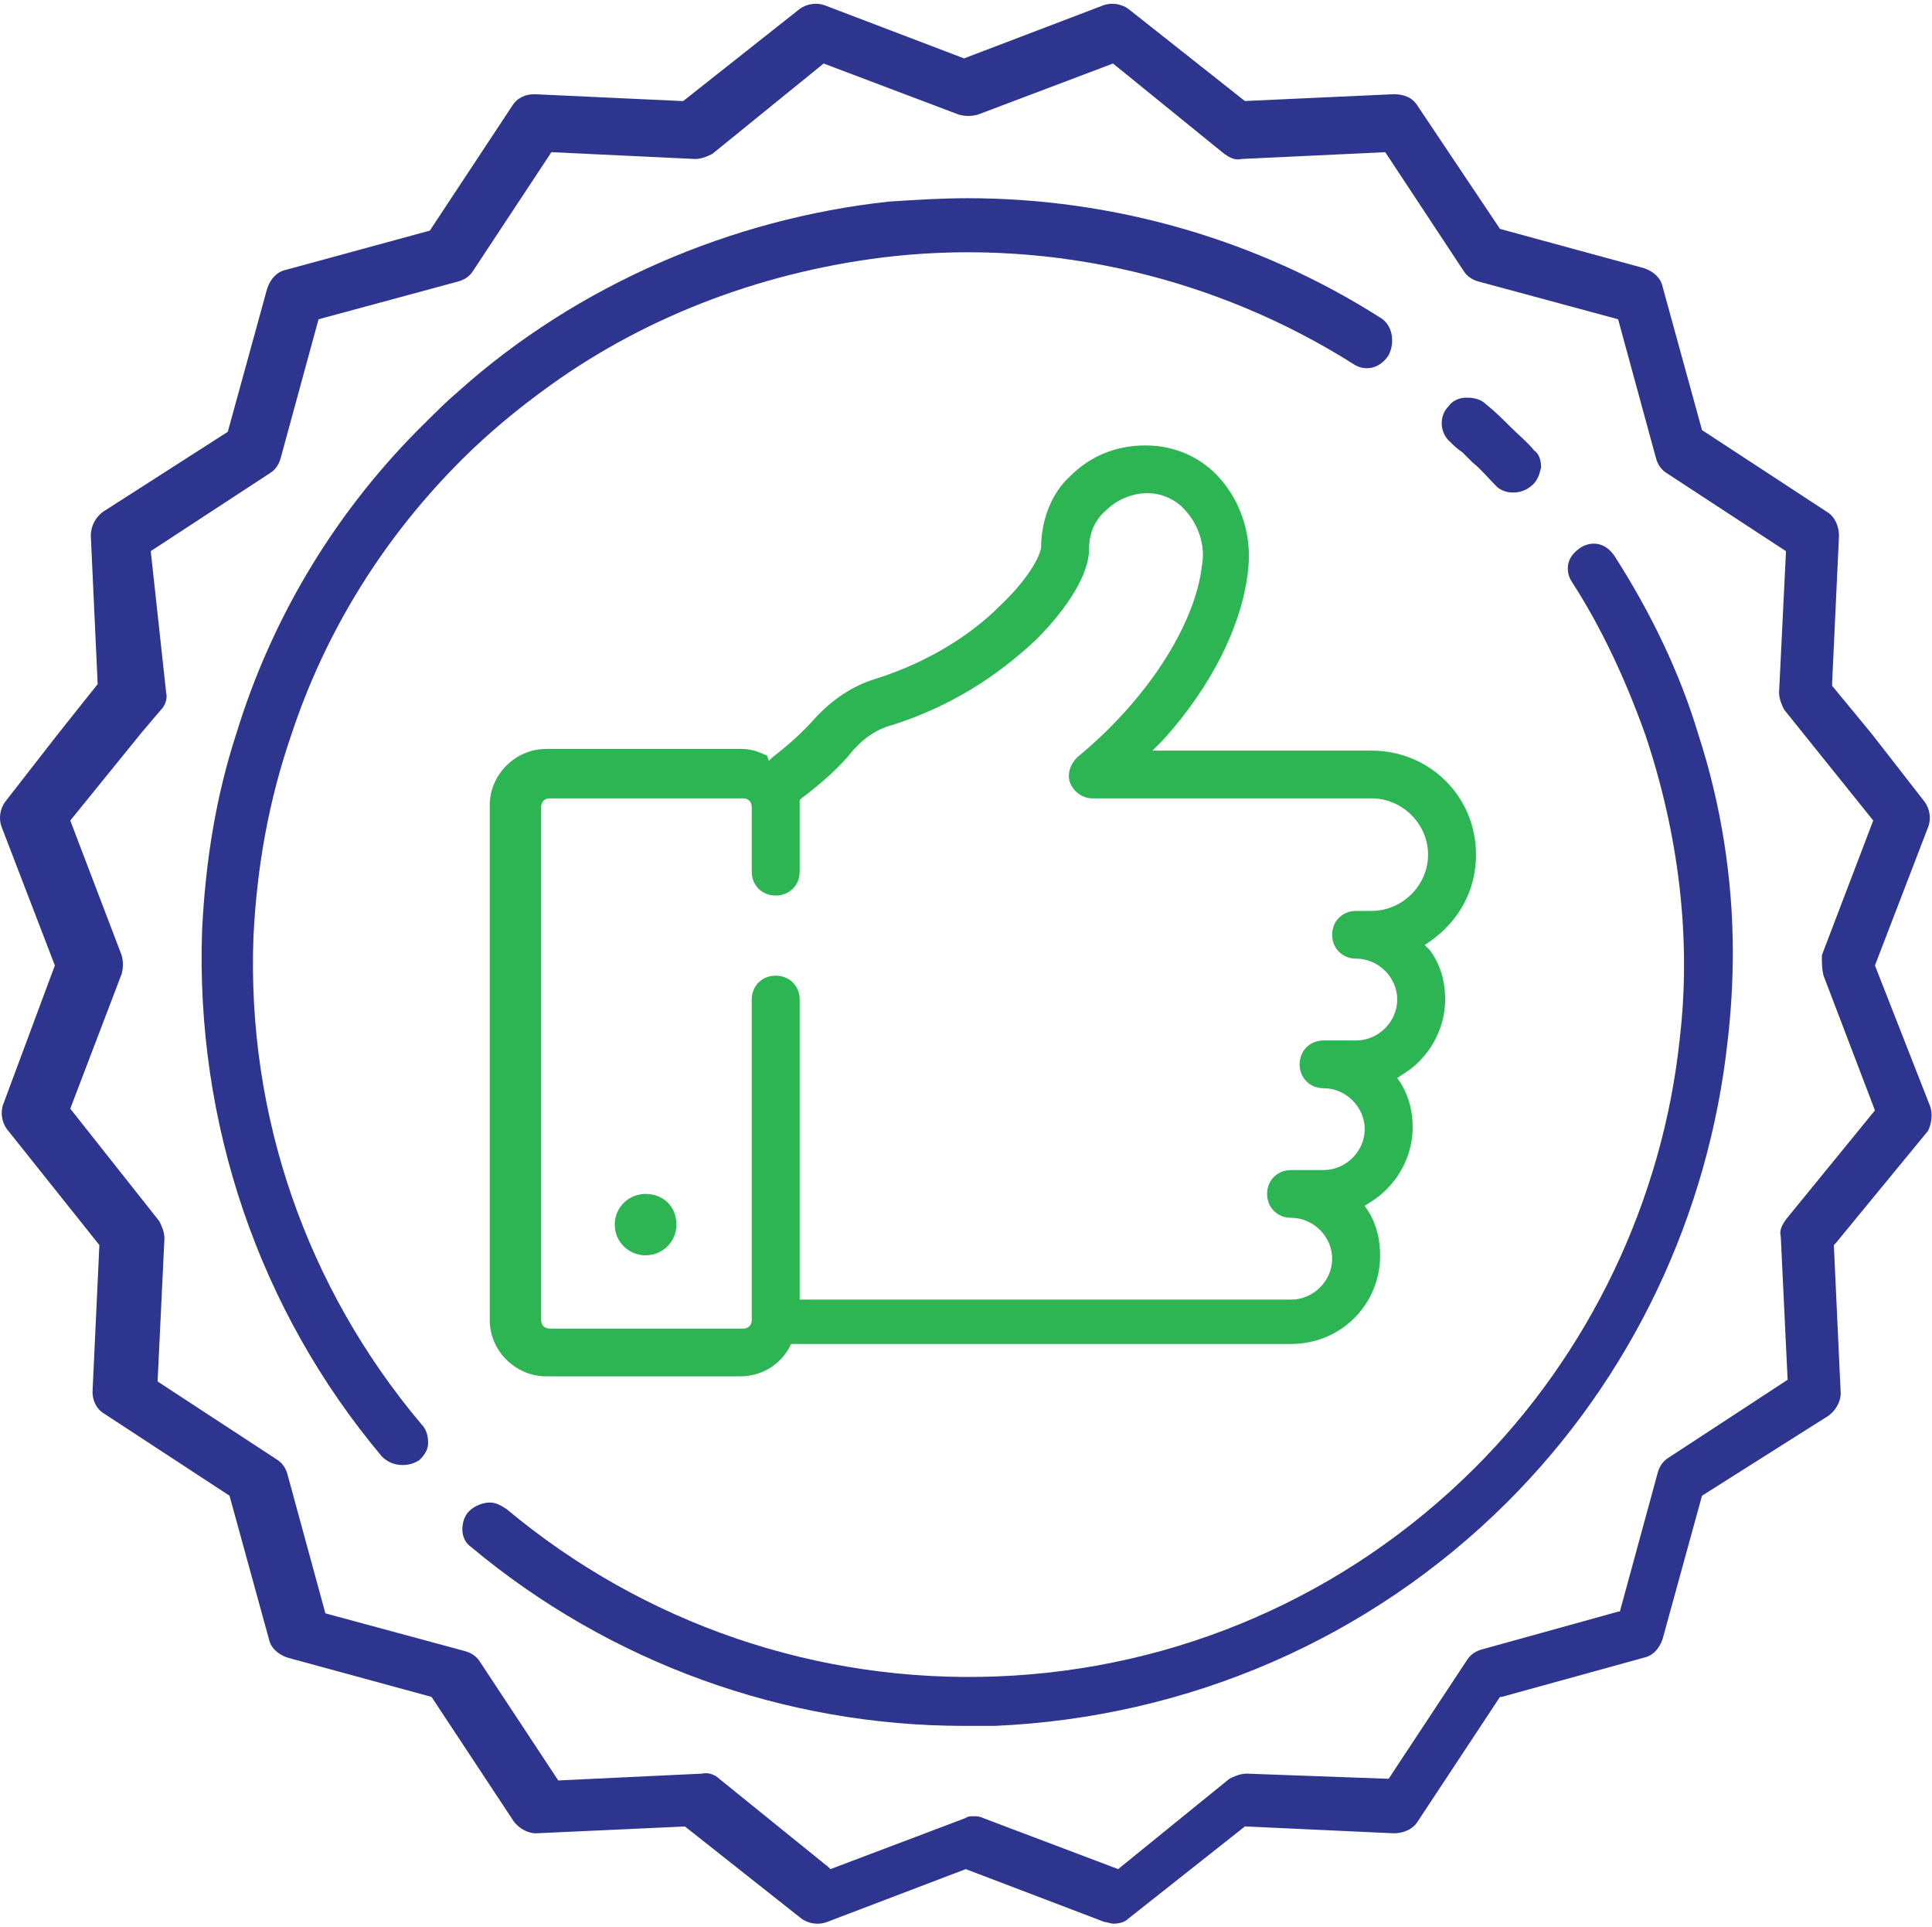
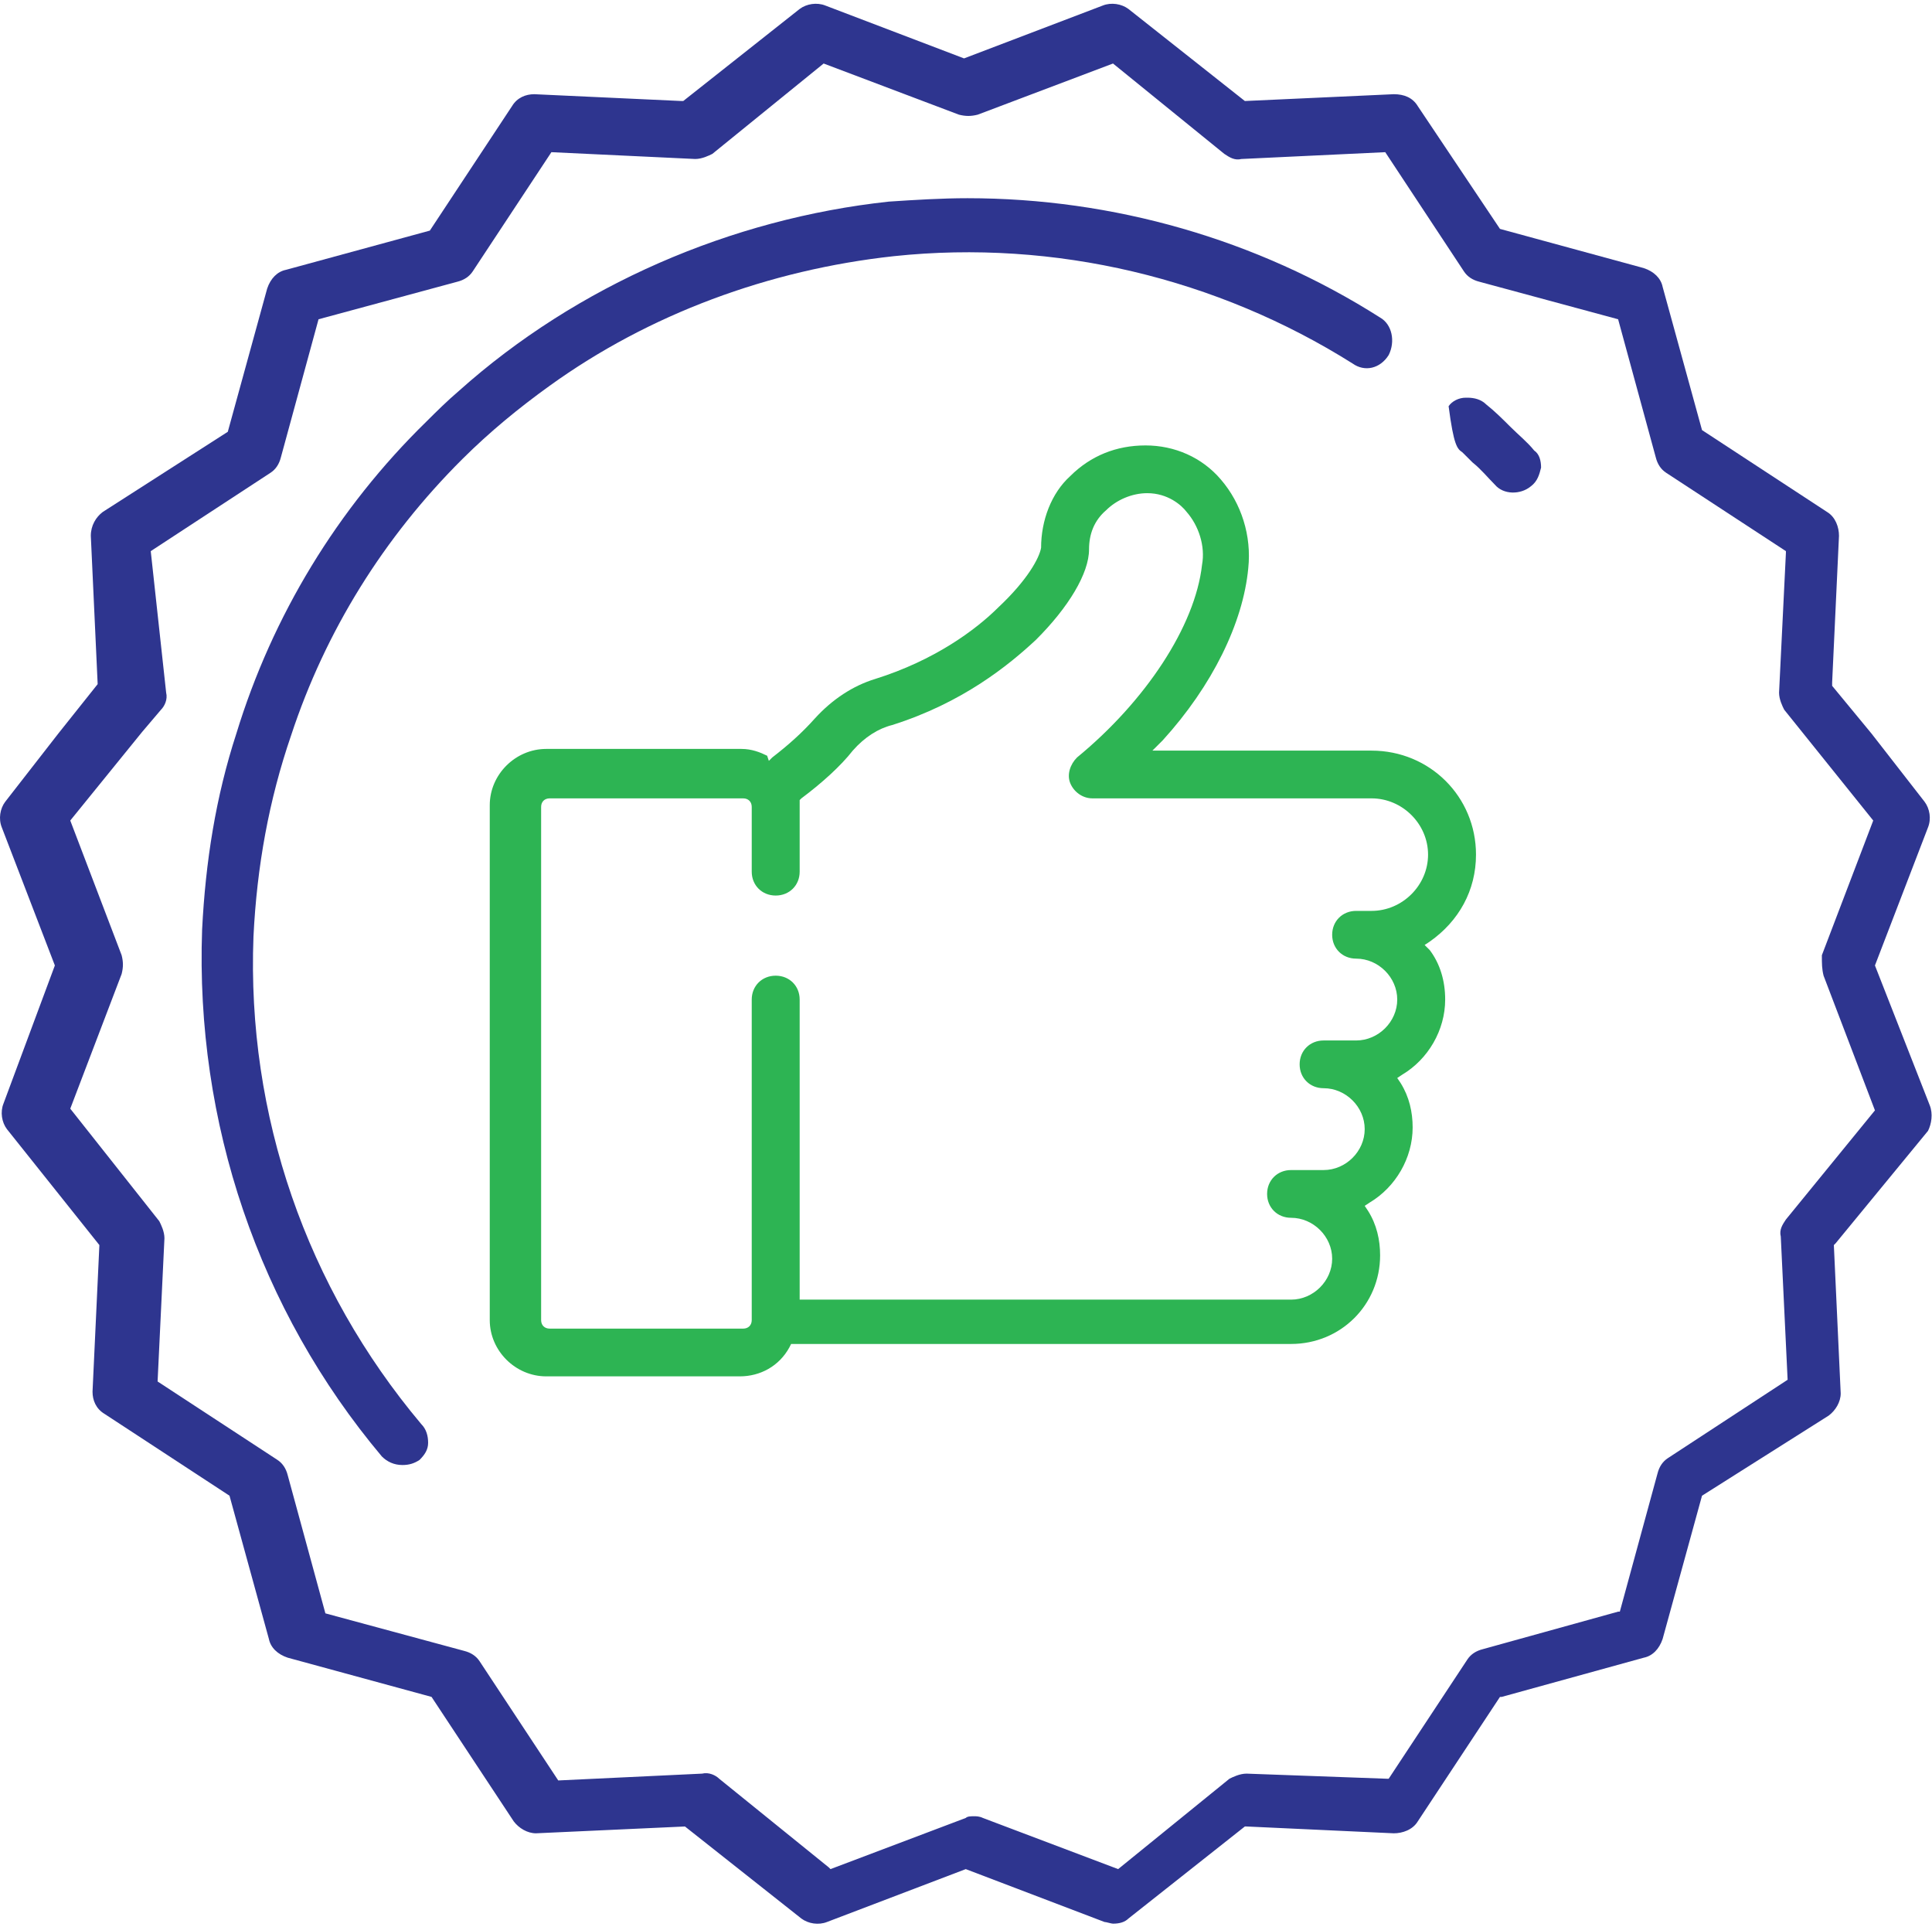
<svg xmlns="http://www.w3.org/2000/svg" width="337" height="336" viewBox="0 0 337 336" fill="none">
  <path d="M248.499 164.801L249.395 164.207C254.472 160.638 257.459 155.286 257.459 149.042C257.459 138.933 249.395 130.904 239.241 130.904H201.012L202.804 129.12C211.465 119.605 216.841 108.604 217.737 99.089C218.334 93.439 216.542 87.79 212.958 83.627C209.673 79.762 204.894 77.68 199.817 77.68C194.74 77.68 190.26 79.464 186.676 83.032C183.391 86.006 181.599 90.763 181.599 95.521C181.3 97.305 179.209 101.17 174.132 105.928C170.25 109.793 163.082 115.145 152.628 118.416C148.746 119.605 145.162 121.984 142.175 125.255C139.786 127.931 137.397 130.012 134.709 132.094L134.111 132.688L133.813 131.796C132.618 131.202 131.125 130.607 129.333 130.607H95.285C89.909 130.607 85.429 135.067 85.429 140.419V230.216C85.429 235.569 89.909 240.029 95.285 240.029H129.034C132.618 240.029 135.903 238.245 137.695 234.974L137.994 234.379H225.204C233.865 234.379 240.734 227.54 240.734 218.917C240.734 216.241 240.137 213.565 238.643 211.187L238.046 210.294L238.942 209.7C243.422 207.024 246.409 201.969 246.409 196.617C246.409 193.941 245.811 191.265 244.318 188.886L243.721 187.994L244.617 187.399C249.097 184.723 252.083 179.668 252.083 174.316C252.083 171.045 251.187 168.072 249.395 165.693L248.499 164.801ZM239.241 158.854H236.553C234.163 158.854 232.371 160.638 232.371 163.017C232.371 165.396 234.163 167.18 236.553 167.18C240.435 167.18 243.721 170.451 243.721 174.316C243.721 178.182 240.435 181.452 236.553 181.452H230.878C228.489 181.452 226.697 183.236 226.697 185.615C226.697 187.994 228.489 189.778 230.878 189.778C234.761 189.778 238.046 193.049 238.046 196.914C238.046 200.78 234.761 204.05 230.878 204.05H225.204C222.814 204.05 221.022 205.834 221.022 208.213C221.022 210.592 222.814 212.376 225.204 212.376C229.086 212.376 232.371 215.647 232.371 219.512C232.371 223.378 229.086 226.648 225.204 226.648H139.487V174.316C139.487 171.937 137.695 170.153 135.306 170.153C132.917 170.153 131.125 171.937 131.125 174.316V230.216C131.125 231.108 130.527 231.703 129.631 231.703H95.882C94.986 231.703 94.389 231.108 94.389 230.216V140.717C94.389 139.825 94.986 139.23 95.882 139.23H129.631C130.527 139.23 131.125 139.825 131.125 140.717V152.016C131.125 154.394 132.917 156.178 135.306 156.178C137.695 156.178 139.487 154.394 139.487 152.016V139.527L139.786 139.23C143.37 136.554 146.655 133.58 148.746 130.904C150.836 128.526 153.226 127.039 155.615 126.444C167.86 122.579 175.924 116.037 180.703 111.577C186.377 105.928 189.961 99.981 189.961 95.818C189.961 93.142 190.857 90.763 192.948 88.979C194.74 87.195 197.428 86.006 200.116 86.006C203.7 86.006 206.089 88.087 206.985 89.276C209.076 91.655 210.27 95.223 209.673 98.494C208.478 109.198 199.817 122.281 187.871 132.094C186.676 133.283 186.079 135.067 186.676 136.554C187.273 138.041 188.767 139.23 190.559 139.23H239.241C244.617 139.23 249.097 143.69 249.097 149.042C249.097 154.394 244.617 158.854 239.241 158.854Z" fill="#2DB453" />
-   <path d="M112.608 208.214C109.622 208.214 107.232 210.592 107.232 213.566C107.232 216.539 109.622 218.918 112.608 218.918C115.595 218.918 117.984 216.539 117.984 213.566C117.984 210.295 115.595 208.214 112.608 208.214Z" fill="#2DB453" />
  <path d="M336.307 197.212C336.904 196.022 337.203 194.238 336.605 192.751L327.048 168.369L336.307 144.285C336.904 142.798 336.605 141.014 335.709 139.825L326.451 127.931L319.582 119.605V119.011L320.776 93.439C320.776 91.953 320.179 90.169 318.686 89.277L296.883 75.004L290.014 50.028C289.715 48.541 288.521 47.351 286.729 46.757L261.641 39.918L247.305 18.509C246.409 17.023 244.916 16.428 243.124 16.428L217.14 17.617L196.831 1.561C195.636 0.669 193.844 0.371 192.351 0.966L168.159 10.184L143.968 0.966C142.474 0.371 140.682 0.669 139.488 1.561L119.179 17.617H118.88L93.195 16.428C91.702 16.428 90.208 17.023 89.312 18.509L74.977 40.215L49.889 47.054C48.395 47.351 47.201 48.541 46.603 50.325L39.734 75.302L17.932 89.277C16.737 90.169 15.841 91.655 15.841 93.439L17.036 119.308L10.167 127.931L0.908 139.825C0.012 141.014 -0.287 142.798 0.311 144.285L9.569 168.369L0.609 192.454C0.012 193.941 0.311 195.725 1.207 196.914L17.335 217.133L16.14 242.705C16.14 244.191 16.737 245.678 18.23 246.57L40.033 260.843L46.902 285.819C47.201 287.306 48.395 288.495 50.188 289.09L75.275 295.929L89.611 317.635C90.507 318.824 92 319.716 93.494 319.716L119.477 318.527L139.786 334.583C140.981 335.475 142.773 335.773 144.266 335.178L168.458 325.96L192.65 335.178C192.948 335.178 193.844 335.475 194.143 335.475C195.338 335.475 196.234 335.178 196.831 334.583L217.14 318.527H217.439L243.124 319.716C244.617 319.716 246.409 319.122 247.305 317.635L261.641 295.929H261.94L286.729 289.09C288.222 288.793 289.417 287.603 290.014 285.819L296.883 260.843L318.984 246.868C320.179 245.976 321.075 244.489 321.075 243.002L319.88 217.133L320.179 216.836L336.307 197.212ZM311.518 212.673C310.92 213.565 310.323 214.457 310.622 215.647L311.816 240.623L290.91 254.301C290.014 254.896 289.417 255.788 289.118 256.977L282.547 281.062H282.249L258.654 287.603C257.46 287.901 256.564 288.495 255.966 289.387L242.228 310.201H241.929L217.439 309.309C216.244 309.309 215.049 309.904 214.452 310.201L195.039 325.96L171.445 317.04C170.847 316.743 170.25 316.743 169.951 316.743C169.354 316.743 168.757 316.743 168.458 317.04L144.864 325.96L144.565 325.663L125.451 310.201C124.853 309.607 123.659 309.012 122.464 309.309L97.376 310.499L83.638 289.685C83.04 288.793 82.144 288.198 80.95 287.901L56.758 281.359L50.188 257.275C49.889 256.085 49.291 255.193 48.395 254.598L27.489 240.921L28.684 215.944C28.684 214.755 28.086 213.565 27.788 212.971L12.257 193.346L21.217 169.856C21.516 168.667 21.516 167.775 21.217 166.585L12.257 143.095L24.801 127.634L28.086 123.768C28.684 123.173 29.281 121.984 28.982 120.795L26.294 96.115L47.201 82.438C48.097 81.843 48.694 80.951 48.993 79.762L55.563 55.677L79.755 49.136C80.95 48.838 81.846 48.243 82.443 47.351L96.182 26.538L121.269 27.727C122.464 27.727 123.659 27.132 124.256 26.835L143.669 11.076L167.263 19.996C168.458 20.293 169.354 20.293 170.549 19.996L194.143 11.076L213.556 26.835C214.452 27.43 215.348 28.024 216.543 27.727L241.63 26.538L255.369 47.351C255.966 48.243 256.862 48.838 258.057 49.136L282.249 55.677L288.819 79.762C289.118 80.951 289.715 81.843 290.611 82.438L311.518 96.115V96.413L310.323 120.795C310.323 121.984 310.92 123.173 311.219 123.768L314.803 128.228L326.749 143.095L317.79 166.585C317.79 168.072 317.79 168.964 318.088 170.153L327.048 193.643L311.518 212.673Z" fill="#2E358F" />
-   <path d="M268.81 81.546C268.81 80.357 268.511 79.167 267.615 78.573C266.42 77.086 264.927 75.897 263.434 74.41C261.941 72.923 260.746 71.734 259.253 70.544C258.357 69.652 257.162 69.355 255.967 69.355C255.967 69.355 255.967 69.355 255.669 69.355C254.474 69.355 253.279 69.95 252.682 70.842C250.89 72.626 251.189 75.599 252.981 77.086C253.578 77.68 254.175 78.275 255.071 78.87C255.669 79.465 256.266 80.059 256.863 80.654C258.357 81.843 259.551 83.33 260.746 84.519C262.239 86.303 265.226 86.303 267.018 84.817C268.212 83.925 268.511 82.735 268.81 81.546Z" fill="#2E358F" />
+   <path d="M268.81 81.546C268.81 80.357 268.511 79.167 267.615 78.573C266.42 77.086 264.927 75.897 263.434 74.41C261.941 72.923 260.746 71.734 259.253 70.544C258.357 69.652 257.162 69.355 255.967 69.355C255.967 69.355 255.967 69.355 255.669 69.355C254.474 69.355 253.279 69.95 252.682 70.842C253.578 77.68 254.175 78.275 255.071 78.87C255.669 79.465 256.266 80.059 256.863 80.654C258.357 81.843 259.551 83.33 260.746 84.519C262.239 86.303 265.226 86.303 267.018 84.817C268.212 83.925 268.511 82.735 268.81 81.546Z" fill="#2E358F" />
  <path d="M242.228 61.921C240.734 64.3 238.046 64.895 235.956 63.408C212.361 48.541 183.988 41.702 155.914 44.675C134.112 47.054 113.205 54.785 95.883 67.273C90.507 71.139 85.43 75.302 80.651 80.059C66.912 93.737 56.758 110.091 50.785 128.228C46.902 139.527 44.811 151.124 44.214 163.315C43.019 194.536 53.473 224.567 73.483 248.354C74.379 249.247 74.678 250.436 74.678 251.625C74.678 252.815 74.08 253.707 73.184 254.599C72.288 255.193 71.392 255.491 70.198 255.491C68.704 255.491 67.51 254.896 66.614 254.004C45.11 228.433 34.059 195.725 35.254 162.125C35.852 150.232 37.643 138.933 41.227 127.931C47.499 107.415 58.849 88.682 74.379 73.518C76.171 71.734 77.963 69.95 80.054 68.165C100.661 49.73 127.541 38.134 155.018 35.161C159.498 34.863 164.277 34.566 168.756 34.566C194.143 34.566 219.231 41.702 240.734 55.38C242.825 56.569 243.422 59.543 242.228 61.921Z" fill="#2E358F" />
-   <path d="M302.258 165.99C302.258 171.045 301.96 176.397 301.362 181.452C298.077 211.78 284.637 240.325 262.835 262.031C238.942 285.818 207.284 299.496 173.535 300.983H168.159C136.799 300.983 106.335 289.981 82.144 269.762C81.248 269.167 80.65 267.978 80.65 266.789C80.65 265.599 80.949 264.41 81.845 263.518C82.741 262.626 84.234 262.031 85.429 262.031C86.624 262.031 87.52 262.626 88.416 263.221C112.309 283.142 142.474 293.549 173.833 292.36C205.193 291.171 234.761 278.385 257.16 256.084C277.171 236.162 290.013 209.402 293 181.154C295.09 163.314 292.701 145.176 287.027 128.227C283.741 119.01 279.56 109.792 274.184 101.467C273.587 100.575 273.288 99.385 273.587 98.196C273.885 97.007 274.781 96.115 275.677 95.52C276.573 94.925 277.768 94.628 278.963 94.925C280.157 95.223 281.053 96.115 281.651 97.007C287.923 106.819 293 117.226 296.285 128.227C300.168 140.121 302.258 153.204 302.258 165.99Z" fill="#2E358F" />
</svg>